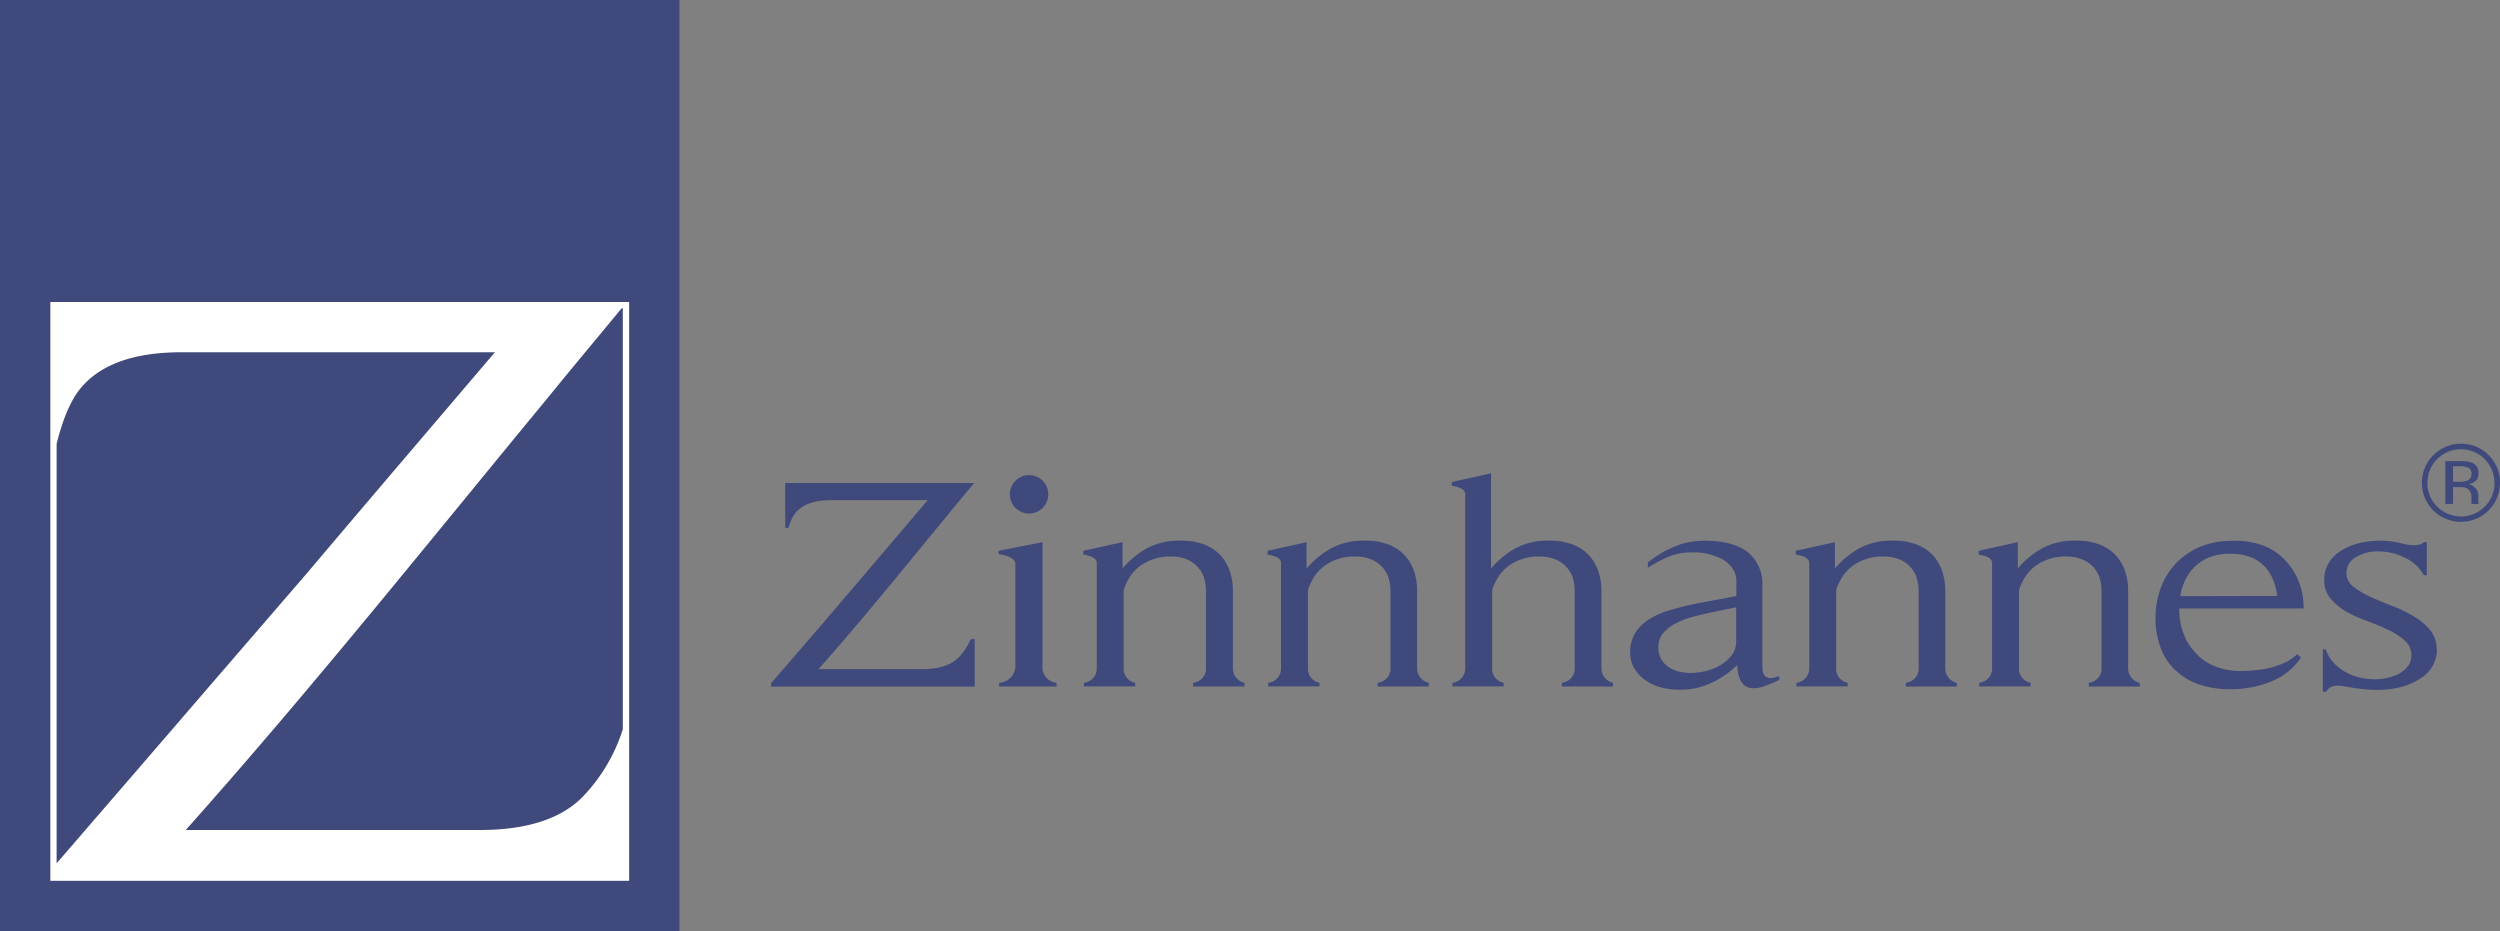
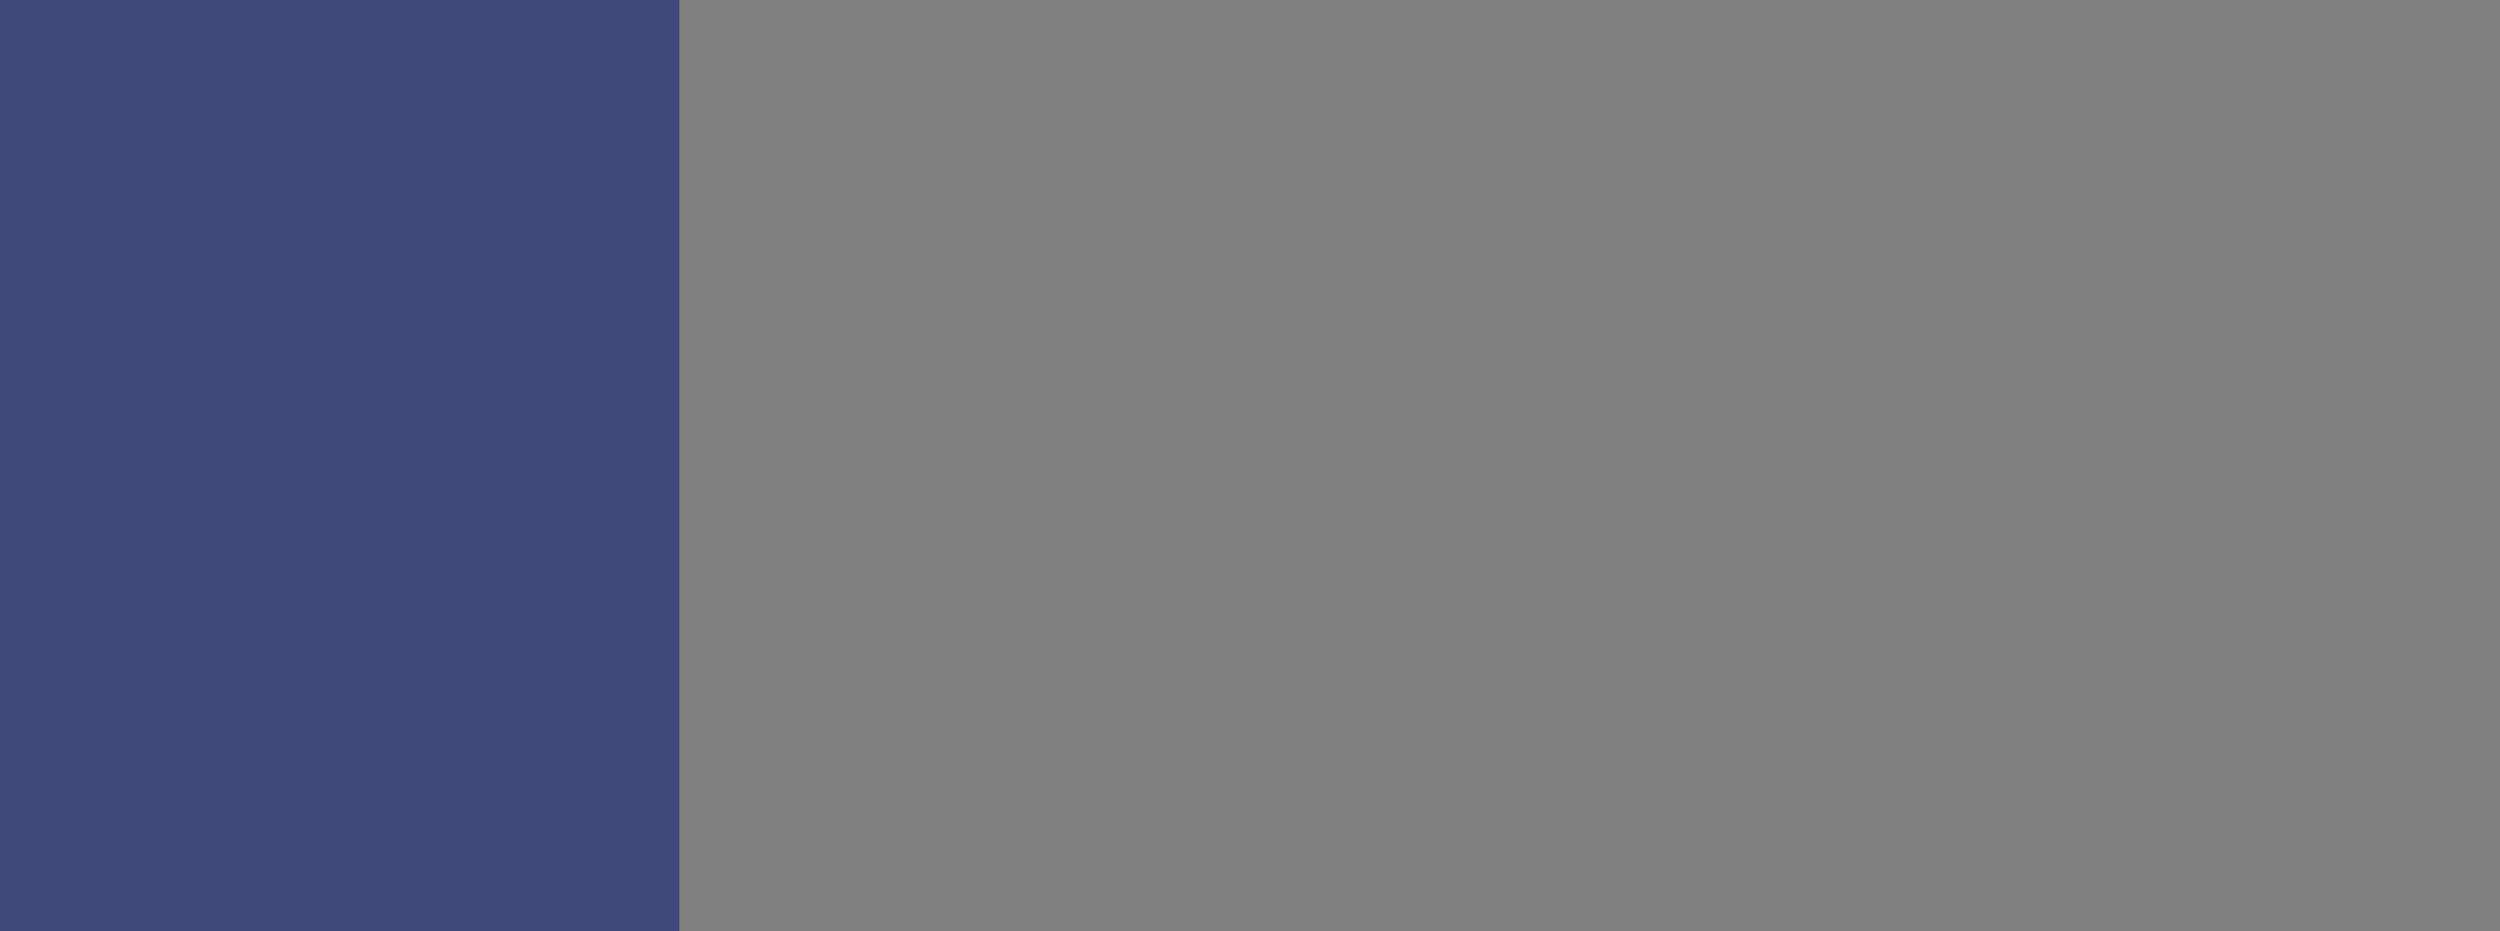
<svg xmlns="http://www.w3.org/2000/svg" viewBox="0 0 390.33 145.38">
  <rect x="0" y="0" width="390.33" height="145.38" fill="#808080" stroke="none" />
  <defs>
    <style>.cls-1{fill:#3f497b;}.cls-2{fill:#fff;fill-rule:evenodd;}</style>
  </defs>
  <g id="Ebene_2" data-name="Ebene 2">
    <g id="Ebene_1-2" data-name="Ebene 1">
      <polygon class="cls-1" points="0 145.38 106.08 145.38 106.08 0 0 0 0 145.38 0 145.38" />
-       <path class="cls-2" d="M97.24,113.87V48.13h-.18c-3.66,4.44-7.66,9.21-11.51,13.95C66.86,84.73,48.64,107.56,29,129.59H74.89q11.08,0,16.16-5.26a26.92,26.92,0,0,0,6.19-10.46ZM8.84,69.3v65.49c7.73-8.95,15.65-18.11,23.47-27.2l15.62-18.1,0,0C54.42,81.81,62.09,72.81,77.27,55H28.34q-11,0-15.67,5.52-2.33,2.73-3.83,8.79Zm88.89,68.22H7.86V47.15H98.23v90.37Z" />
-       <path class="cls-1" d="M390.33,75.36a5.84,5.84,0,0,0-1.78-4.3,5.91,5.91,0,0,0-4.31-1.78,6.1,6.1,0,1,0,6.09,6.08ZM120.39,106.63v.57h31.79V99.78h-.59a10.1,10.1,0,0,1-1.88,2.83c-1.19,1.24-3.1,1.86-5.71,1.86H127.79c6.94-7.78,13.38-15.84,20-23.85,1.44-1.77,2.94-3.56,4.3-5.2H122.6v7h.5a6.51,6.51,0,0,1,1.14-2.38q1.64-1.95,5.53-1.95h15.08L134.47,90.29v0L129,96.7c-2.85,3.32-5.75,6.67-8.57,9.93ZM389.47,75.37a5.1,5.1,0,0,1-1.53,3.73,5.23,5.23,0,0,1-7.41,0A5.13,5.13,0,0,1,379,75.37a5.23,5.23,0,1,1,10.46,0Zm-3,.86a1.6,1.6,0,0,0-1.15-.65,2.55,2.55,0,0,0,1-.33,1.44,1.44,0,0,0,.65-1.32,1.65,1.65,0,0,0-1-1.69,5.15,5.15,0,0,0-1.83-.24h-2.34v6.68H383V76.05h.93a2.88,2.88,0,0,1,1.31.22,1.64,1.64,0,0,1,.63,1.53v.53l0,.21a.31.31,0,0,1,0,.08s0,0,0,.06H387l0-.08a1,1,0,0,1-.06-.35c0-.17,0-.34,0-.49v-.49a1.86,1.86,0,0,0-.37-1Zm-1.36-1.15a3.54,3.54,0,0,1-1.13.14H383V72.8h1a3,3,0,0,1,1.42.25,1,1,0,0,1,.45,1,1,1,0,0,1-.69,1Zm-4.68,26.25a4.49,4.49,0,0,0-1.05-3,9.86,9.86,0,0,0-2.6-2.15,22.17,22.17,0,0,0-3.39-1.62c-1.22-.46-2.35-.94-3.38-1.42a12.17,12.17,0,0,1-2.6-1.57,2.59,2.59,0,0,1-1.05-2.1A2.75,2.75,0,0,1,367.83,87a6.3,6.3,0,0,1,3.38-.91,9.31,9.31,0,0,1,4,.86,6.67,6.67,0,0,1,3.25,2.87h.44V84.63h-.43s-.66,1-3.7.16a13.1,13.1,0,0,0-3.19-.37,13.62,13.62,0,0,0-3.27.39A9.77,9.77,0,0,0,365.49,86a5.82,5.82,0,0,0-1.9,1.89,4.84,4.84,0,0,0-.7,2.59,4.39,4.39,0,0,0,1,3,9.85,9.85,0,0,0,2.51,2.06A21.38,21.38,0,0,0,369.69,97c1.19.44,2.28.9,3.28,1.38a11.12,11.12,0,0,1,2.51,1.64,2.91,2.91,0,0,1,1,2.26,2.83,2.83,0,0,1-.85,2.11,5.24,5.24,0,0,1-2.16,1.26,9.25,9.25,0,0,1-2.92.4,9.84,9.84,0,0,1-3-.52,8.06,8.06,0,0,1-2.57-1.45,6.17,6.17,0,0,1-1.86-2.69h-.46V108h.54c.08-.09.5-1.24,2.57-.88.67.11,2,.34,2.69.42s1.79.18,2.69.18a15.26,15.26,0,0,0,3.56-.42,9.69,9.69,0,0,0,3.15-1.35,5.27,5.27,0,0,0,2.63-4.58ZM340.28,95h19.39v-.35a11.59,11.59,0,0,0-.58-3.37,10.75,10.75,0,0,0-2.25-3.76,9.06,9.06,0,0,0-3.22-2.24,12.19,12.19,0,0,0-4.81-.84,13,13,0,0,0-5.46,1,11.37,11.37,0,0,0-3.83,2.75,11.19,11.19,0,0,0-2.25,3.88,13.7,13.7,0,0,0-.73,4.42,13.44,13.44,0,0,0,.67,4.27,9.33,9.33,0,0,0,2.11,3.55,9.91,9.91,0,0,0,3.65,2.41,14.29,14.29,0,0,0,5.31.89,16.48,16.48,0,0,0,6.4-1.24,10,10,0,0,0,4.58-3.72l-.58-.51a8.67,8.67,0,0,1-1.67,1.19,13.76,13.76,0,0,1-2.19.84,17.86,17.86,0,0,1-2.42.45,22.37,22.37,0,0,1-2.37.14,10.74,10.74,0,0,1-4.47-.84,8.07,8.07,0,0,1-3-2.25,8.18,8.18,0,0,1-1.68-2.88,10.49,10.49,0,0,1-.63-3.84Zm.12-1.92a9.82,9.82,0,0,1,.78-2.5,7.23,7.23,0,0,1,1.49-2.1A7,7,0,0,1,345,87a8.63,8.63,0,0,1,3.21-.54,8.92,8.92,0,0,1,3.34.59,5.92,5.92,0,0,1,2.16,1.54,6.88,6.88,0,0,1,1.27,2.12,10,10,0,0,1,.57,2.34Zm-14.31,14.11h8v-.57a2.32,2.32,0,0,1-1.82-2.2V92.22a9.41,9.41,0,0,0-.47-3,7,7,0,0,0-1.43-2.48,6.75,6.75,0,0,0-2.51-1.7,9.83,9.83,0,0,0-3.71-.63,10.67,10.67,0,0,0-5.29,1.19,14.06,14.06,0,0,0-3.82,3.15V84.65L308.93,86v.58c.39.09,2.1.31,2.1,1.31v16.37a2.23,2.23,0,0,1-2,2.34v.57h8v-.57a2.2,2.2,0,0,1-1.8-2.2V92.27a2.39,2.39,0,0,1,.21-.71,4.53,4.53,0,0,1,.32-.7,6.52,6.52,0,0,1,2.6-2.87,7.93,7.93,0,0,1,4.23-1.1,6.33,6.33,0,0,1,2.51.45,4.64,4.64,0,0,1,1.73,1.19,4.46,4.46,0,0,1,1,1.73,7,7,0,0,1,.29,2v12a2.21,2.21,0,0,1-2,2.34v.57Zm-28.56,0h8v-.57a2.32,2.32,0,0,1-1.81-2.2V92.22a9.41,9.41,0,0,0-.47-3,7,7,0,0,0-1.43-2.48,6.83,6.83,0,0,0-2.51-1.7,9.86,9.86,0,0,0-3.71-.63,10.64,10.64,0,0,0-5.29,1.19,14.06,14.06,0,0,0-3.82,3.15V84.65L280.37,86v.58c.39.09,2.11.31,2.11,1.31v16.37a2.24,2.24,0,0,1-2,2.34v.57h8v-.57a2.2,2.2,0,0,1-1.8-2.2V92.27a2.39,2.39,0,0,1,.21-.71,4.53,4.53,0,0,1,.32-.7,6.52,6.52,0,0,1,2.6-2.87,7.88,7.88,0,0,1,4.23-1.1,6.36,6.36,0,0,1,2.51.45,4.6,4.6,0,0,1,1.72,1.19,4.48,4.48,0,0,1,1,1.73,7.31,7.31,0,0,1,.29,2v12a2.21,2.21,0,0,1-2,2.34v.57Zm-22.46.07a16.93,16.93,0,0,0,2.72-1.12v-.6c-.52.21-2.63,1.13-2.63-1.4V91.56a6.38,6.38,0,0,0-2.3-5.37q-2.31-1.77-6.75-1.77a13.94,13.94,0,0,0-3.42.46,20.18,20.18,0,0,0-3,1.3c-.33.17-.94.59-1.25.79s-1.16.82-1.16.82v.84c1-.52,3.47-2.38,6.6-2.38a9.86,9.86,0,0,1,4.92,1,4.94,4.94,0,0,1,1.66,1.44,3.43,3.43,0,0,1,.64,2.06v2.29c-4.09.87-5.8,1-8.87,1.81-2.48.63-7.71,2-7.71,7a4.77,4.77,0,0,0,.61,2.43,5.76,5.76,0,0,0,1.67,1.85,7.73,7.73,0,0,0,2.45,1.17,11.3,11.3,0,0,0,3,.39,11.46,11.46,0,0,0,5-1.09,14.51,14.51,0,0,0,4-2.78,5.5,5.5,0,0,0,.53,2.47,2.11,2.11,0,0,0,1.28,1.08,3.74,3.74,0,0,0,2-.12Zm-4-7.08a3.48,3.48,0,0,1-.9,2.38,6.66,6.66,0,0,1-2.25,1.66A9.37,9.37,0,0,1,265,105a7.81,7.81,0,0,1-2.92-.16,4.69,4.69,0,0,1-2.25-1.29,3.47,3.47,0,0,1-.9-2.52,3.31,3.31,0,0,1,.81-2.27,7,7,0,0,1,2.11-1.54,14,14,0,0,1,2.77-1c1-.25,1.94-.47,2.83-.66l3.62-.74v5.32Zm-27.23,7h8v-.57a2.32,2.32,0,0,1-1.81-2.2V92.22a9.41,9.41,0,0,0-.47-3,7,7,0,0,0-1.43-2.48,6.75,6.75,0,0,0-2.51-1.7,9.86,9.86,0,0,0-3.71-.63,10.67,10.67,0,0,0-5.29,1.19,14.06,14.06,0,0,0-3.82,3.15V73.9l-6.13,1.36v.57c.38.1,2.1.31,2.1,1.31v27.12a2.24,2.24,0,0,1-2,2.34v.57h8v-.57a2.2,2.2,0,0,1-1.8-2.2V92.27a2.39,2.39,0,0,1,.21-.71,4.53,4.53,0,0,1,.32-.7,6.52,6.52,0,0,1,2.6-2.87,7.91,7.91,0,0,1,4.23-1.1,6.36,6.36,0,0,1,2.51.45,4.72,4.72,0,0,1,1.73,1.19,4.59,4.59,0,0,1,1,1.73,7.31,7.31,0,0,1,.29,2v12a2.21,2.21,0,0,1-2,2.34v.57Zm-28.77,0h8v-.57a2.32,2.32,0,0,1-1.81-2.2V92.22a9.41,9.41,0,0,0-.47-3,7,7,0,0,0-1.43-2.48,6.75,6.75,0,0,0-2.51-1.7,9.86,9.86,0,0,0-3.71-.63,10.67,10.67,0,0,0-5.29,1.19A14.06,14.06,0,0,0,204,88.76V84.65L197.91,86v.58c.38.09,2.1.31,2.1,1.31v16.37a2.23,2.23,0,0,1-2,2.34v.57h8v-.57a2.2,2.2,0,0,1-1.8-2.2V92.27a2.39,2.39,0,0,1,.21-.71,4.53,4.53,0,0,1,.32-.7,6.52,6.52,0,0,1,2.6-2.87,7.93,7.93,0,0,1,4.23-1.1,6.36,6.36,0,0,1,2.51.45,4.72,4.72,0,0,1,1.73,1.19,4.59,4.59,0,0,1,1,1.73,7.31,7.31,0,0,1,.29,2v12a2.21,2.21,0,0,1-2,2.34v.57Zm-28.77,0h8v-.57a2.32,2.32,0,0,1-1.81-2.2V92.22a9.41,9.41,0,0,0-.47-3,7,7,0,0,0-1.43-2.48,6.75,6.75,0,0,0-2.51-1.7,9.83,9.83,0,0,0-3.71-.63,10.67,10.67,0,0,0-5.29,1.19,14.06,14.06,0,0,0-3.82,3.15V84.65L169.14,86v.58c.38.09,2.1.31,2.1,1.31v16.37a2.23,2.23,0,0,1-2,2.34v.57h8v-.57a2.2,2.2,0,0,1-1.8-2.2V92.27a2.39,2.39,0,0,1,.21-.71,4.53,4.53,0,0,1,.32-.7,6.52,6.52,0,0,1,2.6-2.87,7.93,7.93,0,0,1,4.23-1.1,6.36,6.36,0,0,1,2.51.45A4.72,4.72,0,0,1,187,88.53a4.46,4.46,0,0,1,1,1.73,7.31,7.31,0,0,1,.29,2v12a2.21,2.21,0,0,1-2,2.34v.57Zm-30.34,0h9v-.57a2.45,2.45,0,0,1-2.2-2.2V84.65L155.9,86v.52c.51.1,2.63.36,2.63,1.55v16.18A2.68,2.68,0,0,1,156,106.6v.57Zm7.71-30a3,3,0,1,0-3,3,3,3,0,0,0,3-3Z" />
    </g>
  </g>
</svg>